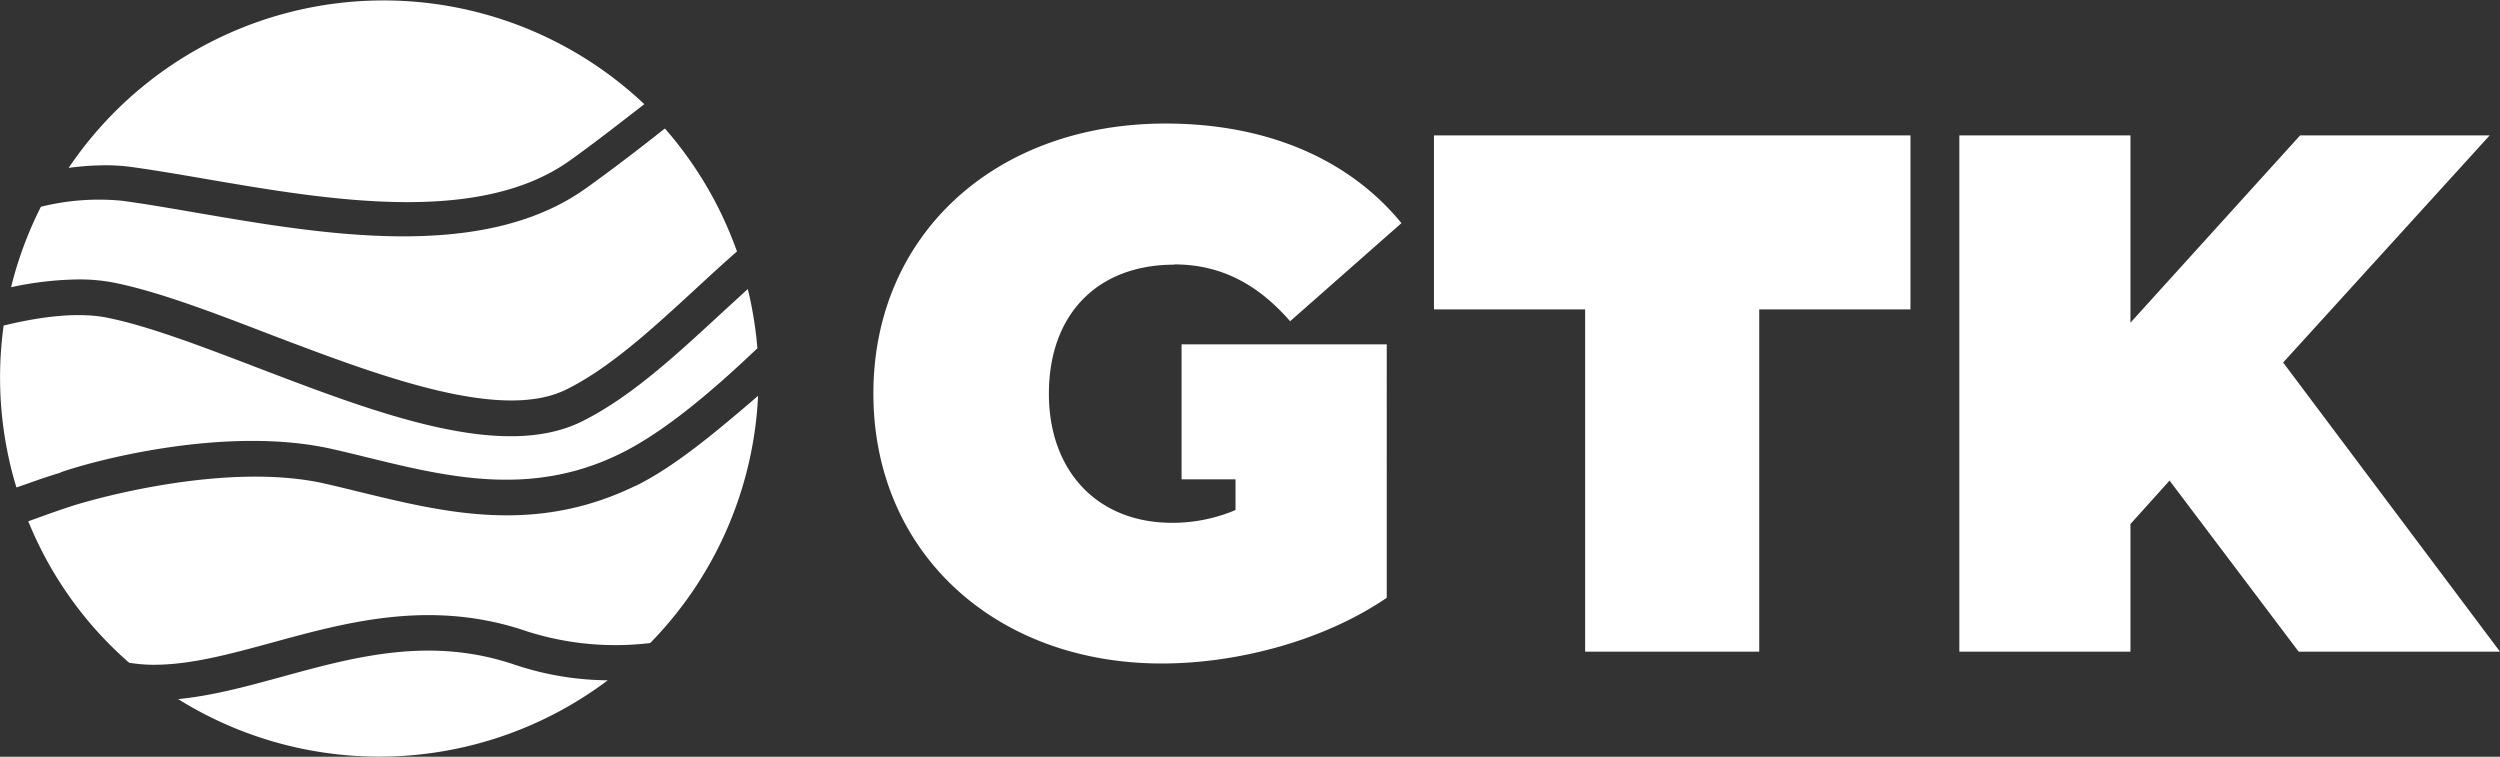
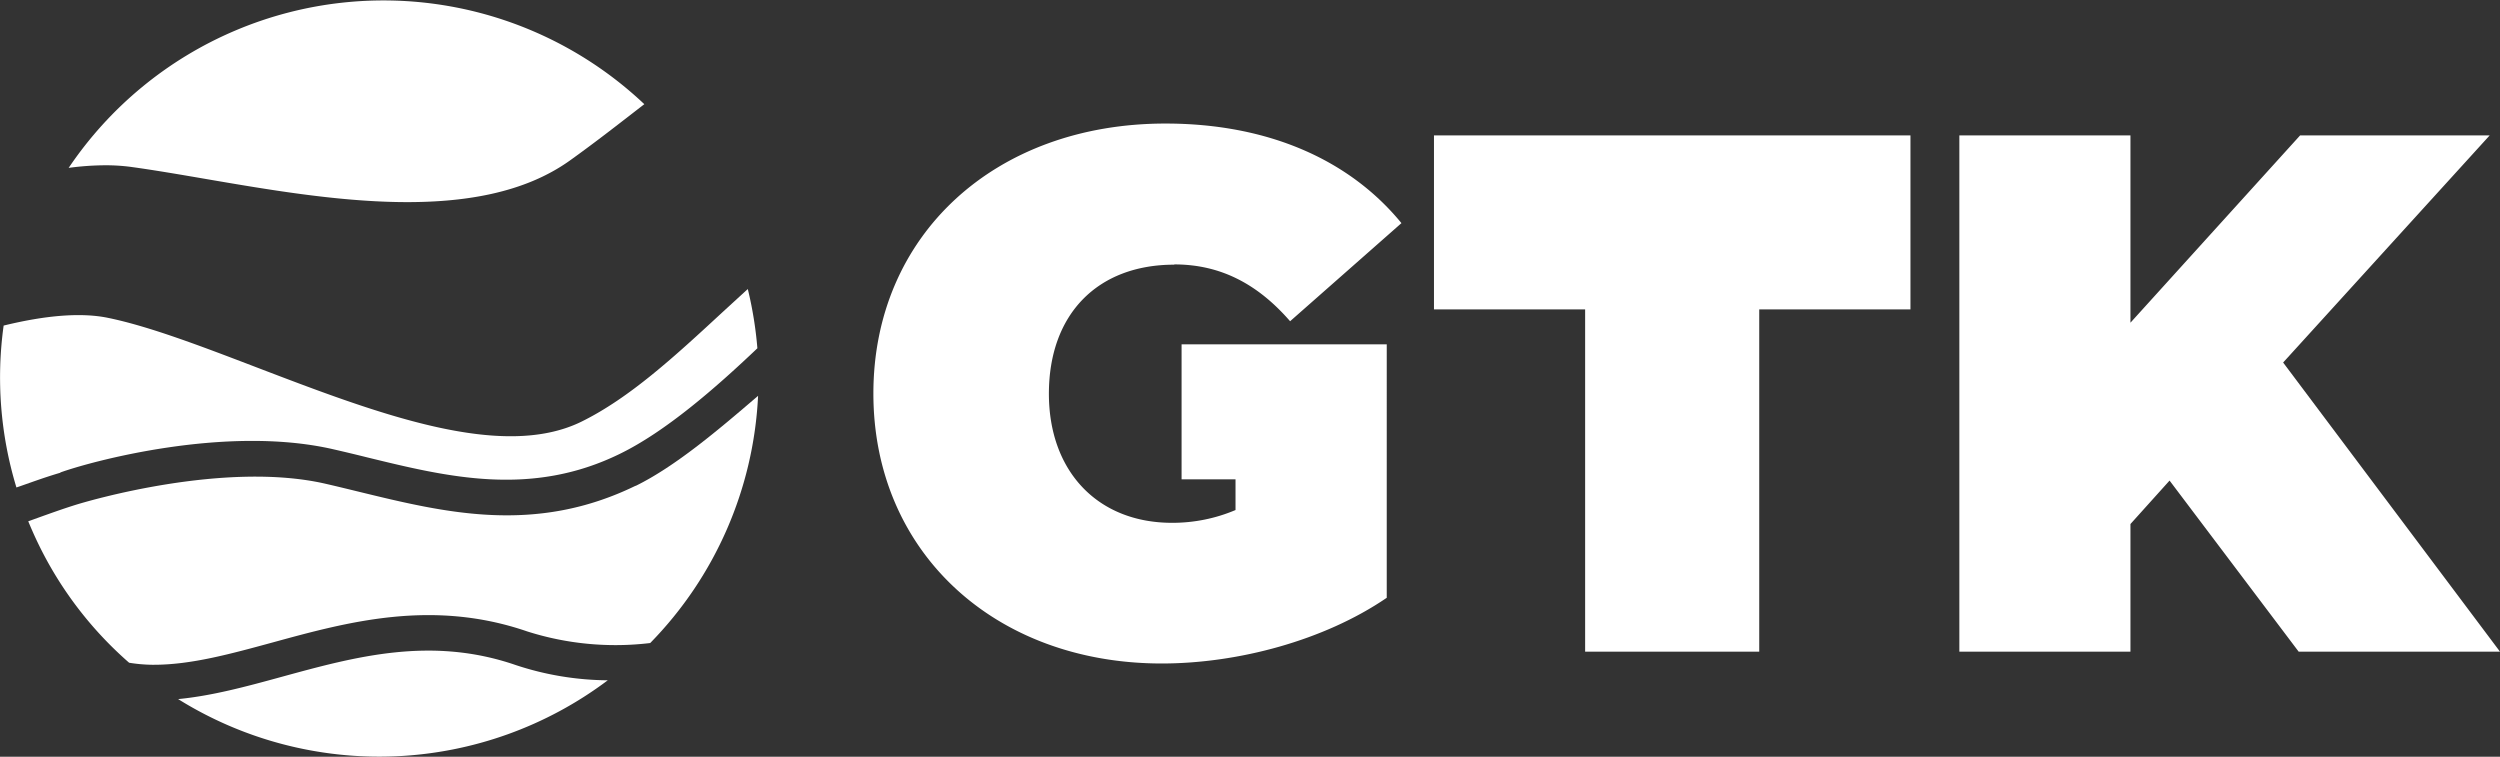
<svg xmlns="http://www.w3.org/2000/svg" viewBox="0 0 391.15 118.4">
  <rect x="0" y="0" width="391.15" height="118.4" fill="#333333" stroke="none" />
  <defs>
    <style>.cls-1{fill:#fff}</style>
  </defs>
  <g id="Layer_2" data-name="Layer 2">
    <g id="Layer_1-2" data-name="Layer 1">
      <path class="cls-1" d="M183.73 41.37c7.16 0 13 3 18.12 8.89l17.42-15.35c-8.19-10-21-15.58-36.92-15.58-26.66 0-45.7 17.43-45.7 42.24s19 42.24 45.12 42.24c11.88 0 25.39-3.58 35.2-10.28V53.87h-32.1V75h8.44v4.8a25.29 25.29 0 01-9.93 2c-11.65 0-19.27-8.07-19.27-20.19 0-12.47 7.62-20.2 19.62-20.2m173.49 15.31l32.32-35.54h-29.66l-26.55 29.31V21.18h-26.77v80.78h26.77V81.99l6.12-6.8 20.2 26.77h31.5l-33.93-45.24zM224.36 42.3v6.11h23.65v53.55h27.24V48.41h23.66V21.18h-74.55V42.3zM27.87 109.38a59.48 59.48 0 0067.22-2.94 46.72 46.72 0 01-14.41-2.39c-13.23-4.55-25.07-1.31-36.51 1.82-5.61 1.54-11 3-16.3 3.51" />
      <path class="cls-1" d="M99.45 76c-15.73 7.66-29.76 4.24-43.33.93-1.76-.43-3.52-.86-5.27-1.26-15.64-3.55-36.85 2.6-39.49 3.47C9 79.89 6 81 4.42 81.56q.74 1.8 1.58 3.54a58.59 58.59 0 0014.2 18.59 23.9 23.9 0 003.58.32h.3c5.84 0 12-1.7 18.61-3.5 11.69-3.2 24.93-6.83 39.79-1.72a45.59 45.59 0 0019.25 1.82 59.33 59.33 0 0016.88-38.68c-6.11 5.24-12.86 11-19.17 14.1" />
      <path class="cls-1" d="M9.42 73.93c4.7-1.7 25.82-7.5 42.67-3.65q2.67.61 5.35 1.28C70.05 74.64 83.09 77.82 97 71c7.13-3.48 14.91-10.24 21.5-16.51a60 60 0 00-1.5-9.27l-3.94 3.61C105.58 55.75 98.5 62.28 90.92 66c-12.53 6.1-32-1.34-50.85-8.55-8.63-3.3-16.79-6.42-23.23-7.73-4.1-.83-9.56-.42-16.27 1.22a59.13 59.13 0 002 25.33c1.78-.6 4.28-1.55 6.89-2.31" />
-       <path class="cls-1" d="M104 20.12c-3.78 3-7.82 6.11-12.27 9.3C75.59 41 50.68 36.71 30.66 33.27c-4.14-.71-8-1.38-11.58-1.86a37.55 37.55 0 00-12.68.94 59.42 59.42 0 00-4.67 12.59 52.2 52.2 0 0110.55-1.22 27.74 27.74 0 015.67.53c6.89 1.4 15.26 4.59 24.11 8C59 58.69 78.13 66 88.48 61c6.85-3.34 13.64-9.6 20.83-16.23 1.94-1.79 3.93-3.62 6-5.43a63.48 63.48 0 00-2.6-6.18 59.62 59.62 0 00-8.63-13" />
      <path class="cls-1" d="M10.72 26.27a43.76 43.76 0 015.74-.41 29.81 29.81 0 014 .25c3.64.5 7.6 1.18 11.79 1.9 19 3.26 42.63 7.32 56.92-2.9 4.19-3 8-6 11.64-8.81a59.41 59.41 0 00-90.09 10" />
    </g>
  </g>
</svg>